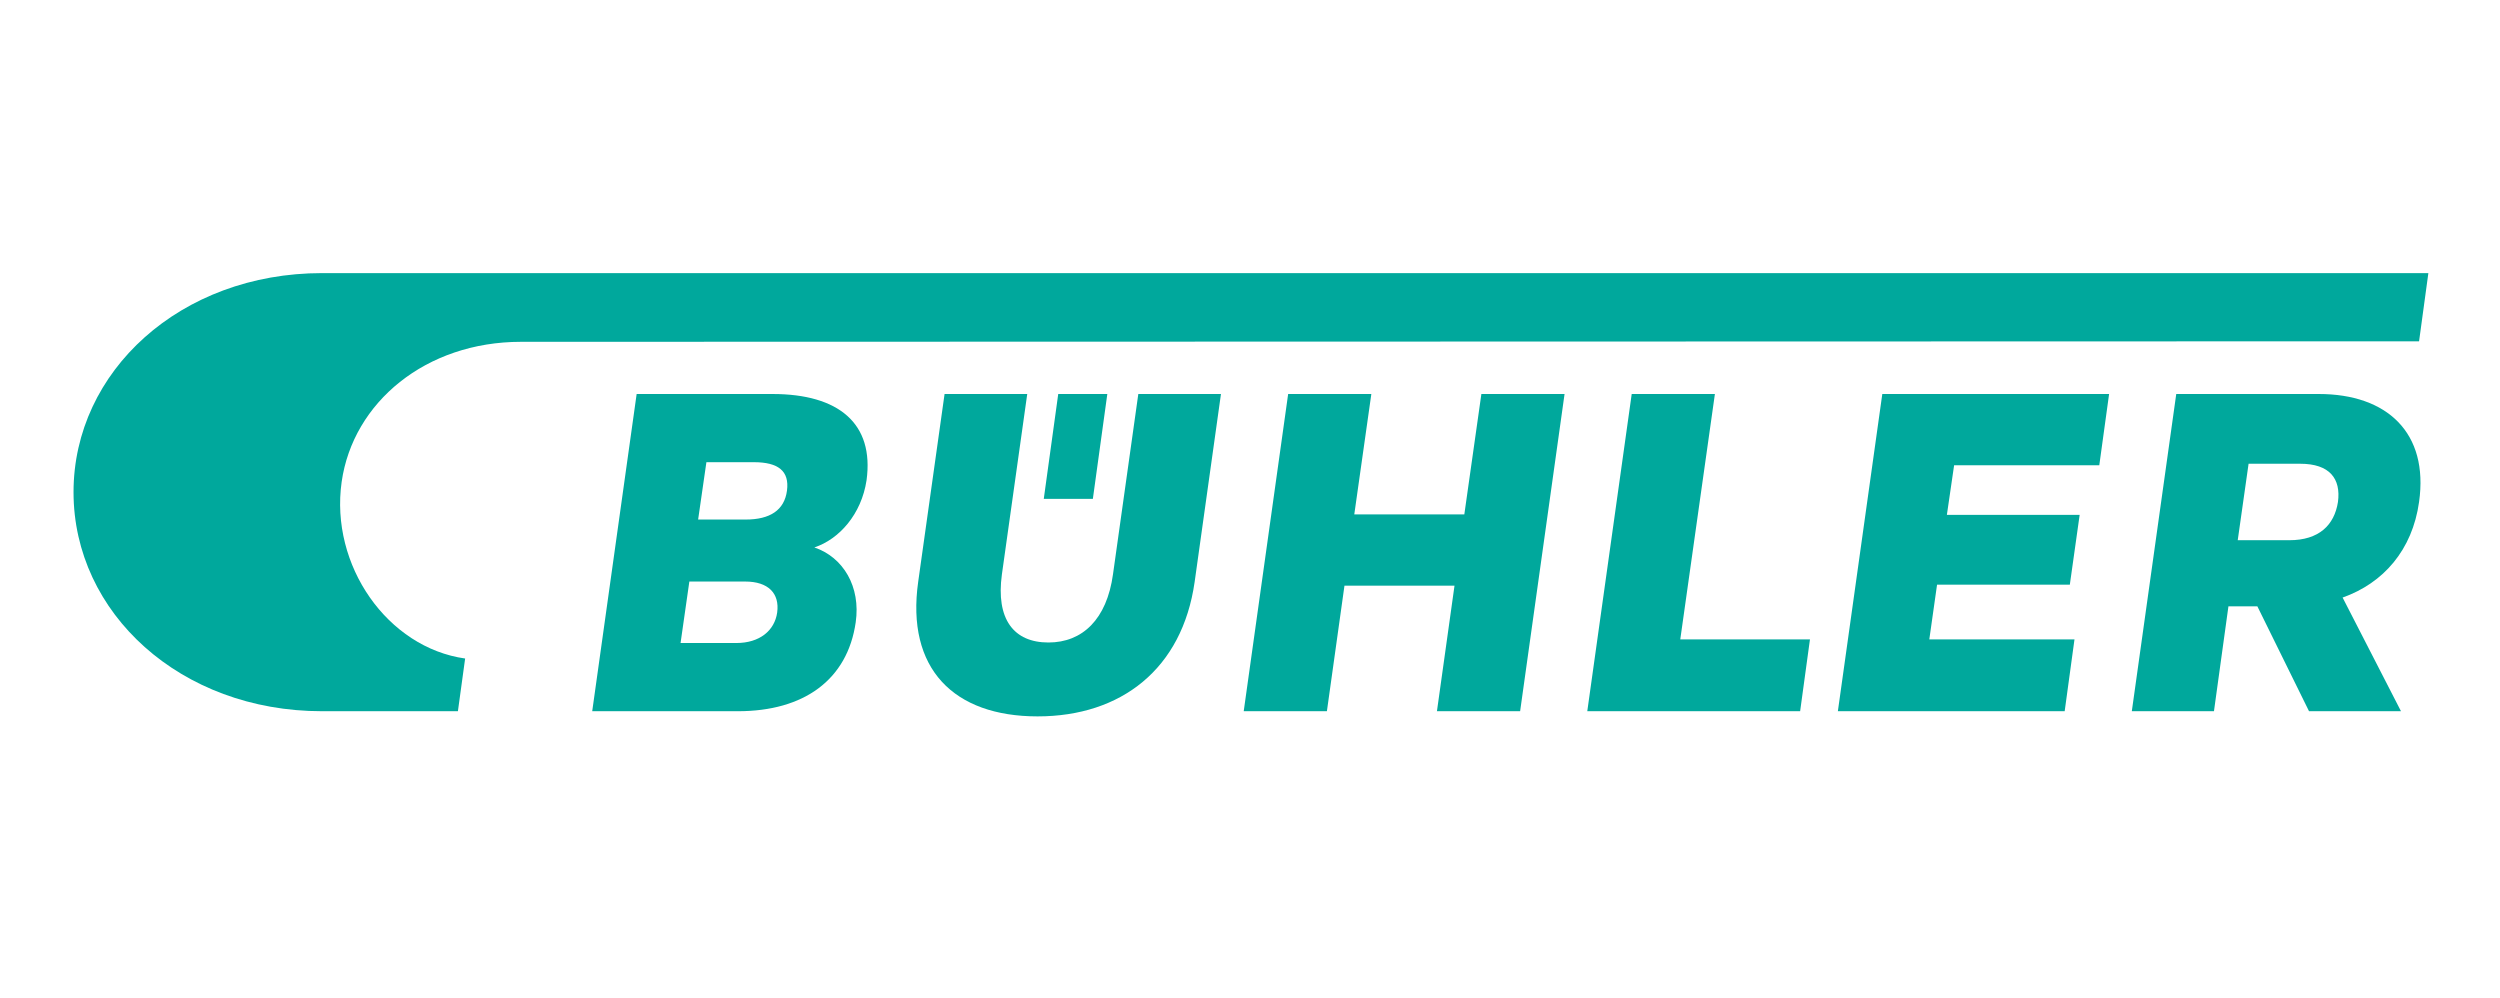
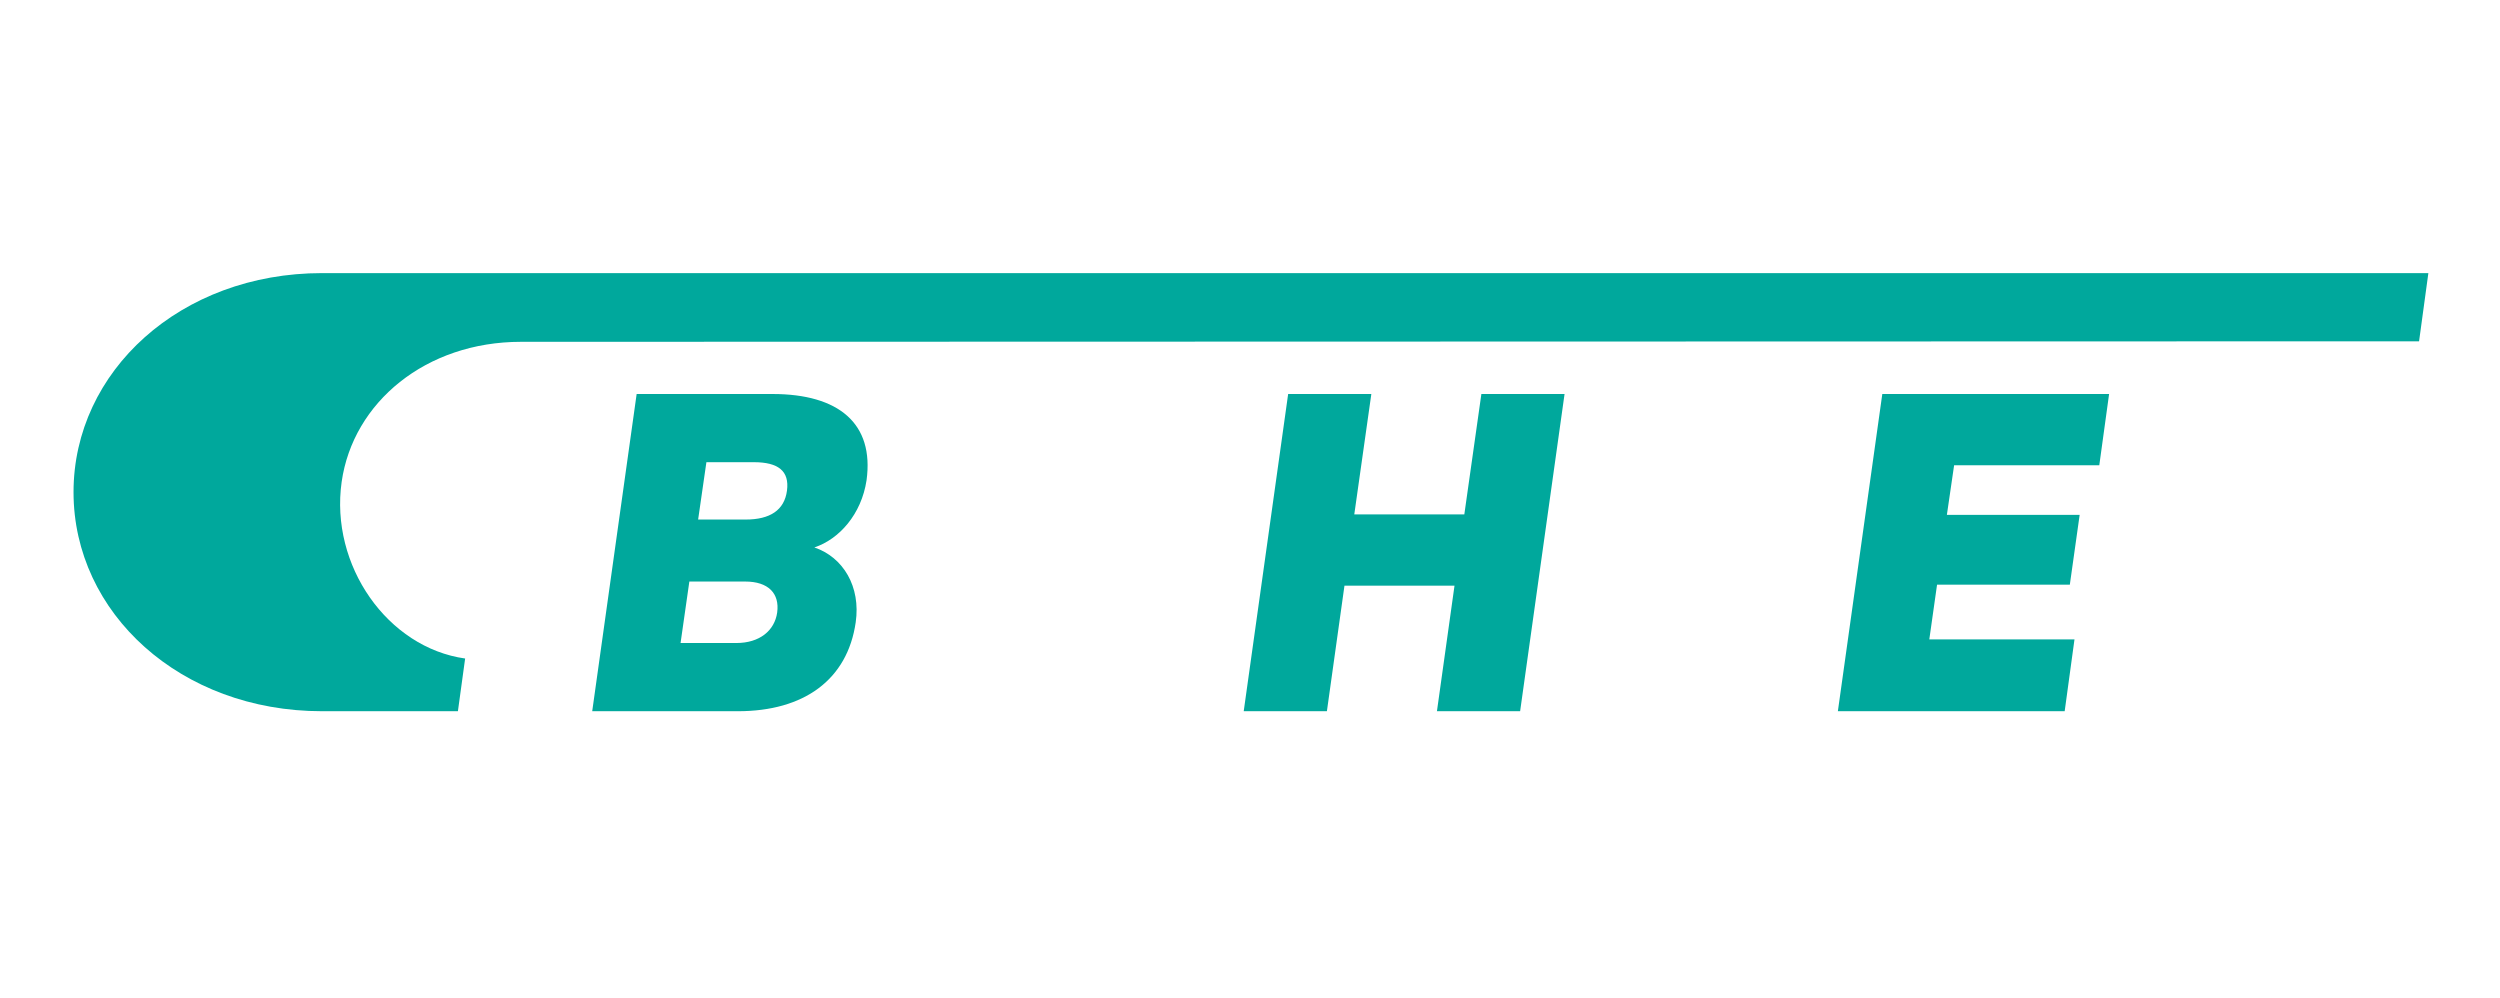
<svg xmlns="http://www.w3.org/2000/svg" width="238" height="95" viewBox="0 0 238 95" fill="none">
-   <path d="M105.417 37.509H100.744L99.367 47.494H104.04L105.417 37.509Z" fill="#00A89C" />
  <path d="M49.593 32.541L230.295 32.492L231.18 26H30.657C17.181 26 7 35.345 7 46.854C7 58.363 17.181 67.708 30.657 67.708H43.593L44.281 62.691C36.904 61.658 31.395 53.838 32.526 45.87C33.608 38.296 40.543 32.541 49.593 32.541Z" fill="#00A89C" />
-   <path d="M220.754 37.509H207.179L202.949 67.708H210.769L212.147 57.723H214.901L219.819 67.708H228.574L223.016 56.887C226.902 55.51 229.656 52.362 230.295 47.788C231.23 41.198 227.246 37.509 220.754 37.509ZM222.574 47.788C222.229 50.002 220.754 51.428 217.95 51.428H213.032L214.065 44.149H218.983C221.787 44.149 222.869 45.575 222.574 47.788Z" fill="#00A89C" />
-   <path d="M159.962 60.871L163.258 37.509H155.339L151.109 67.708H171.373L172.308 60.871H159.962Z" fill="#00A89C" />
  <path d="M197.048 55.658L197.983 49.018H185.343L186.031 44.296H199.852L200.786 37.509H179.195L174.965 67.708H196.557L197.491 60.871H183.67L184.408 55.658H197.048Z" fill="#00A89C" />
  <path d="M73.544 37.509H60.609L56.379 67.708H70.249C76.544 67.708 80.676 64.707 81.463 59.248C81.955 55.854 80.282 53.051 77.528 52.116C79.889 51.33 82.004 48.969 82.496 45.722C83.233 40.312 79.84 37.509 73.544 37.509ZM73.987 58.314C73.741 60.035 72.314 61.215 70.101 61.215H64.789L65.626 55.362H70.937C73.151 55.362 74.233 56.494 73.987 58.314ZM74.921 46.706C74.675 48.575 73.298 49.461 70.987 49.461H66.462L67.249 44.001H71.773C74.085 44.001 75.167 44.837 74.921 46.706Z" fill="#00A89C" />
  <path d="M126.321 67.708L127.993 55.756H138.469L136.797 67.708H144.716L148.946 37.509H141.027L139.404 48.969H128.928L130.551 37.509H122.632L118.402 67.708H126.321Z" fill="#00A89C" />
-   <path d="M105.957 54.674C105.367 58.953 103.055 61.166 99.809 61.166C96.514 61.166 94.792 58.953 95.382 54.674L97.793 37.509H89.923L87.415 55.362C86.234 63.675 90.808 68.2 98.776 68.2C106.744 68.2 112.548 63.675 113.728 55.412L116.236 37.509H108.367L105.957 54.674Z" fill="#00A89C" />
</svg>